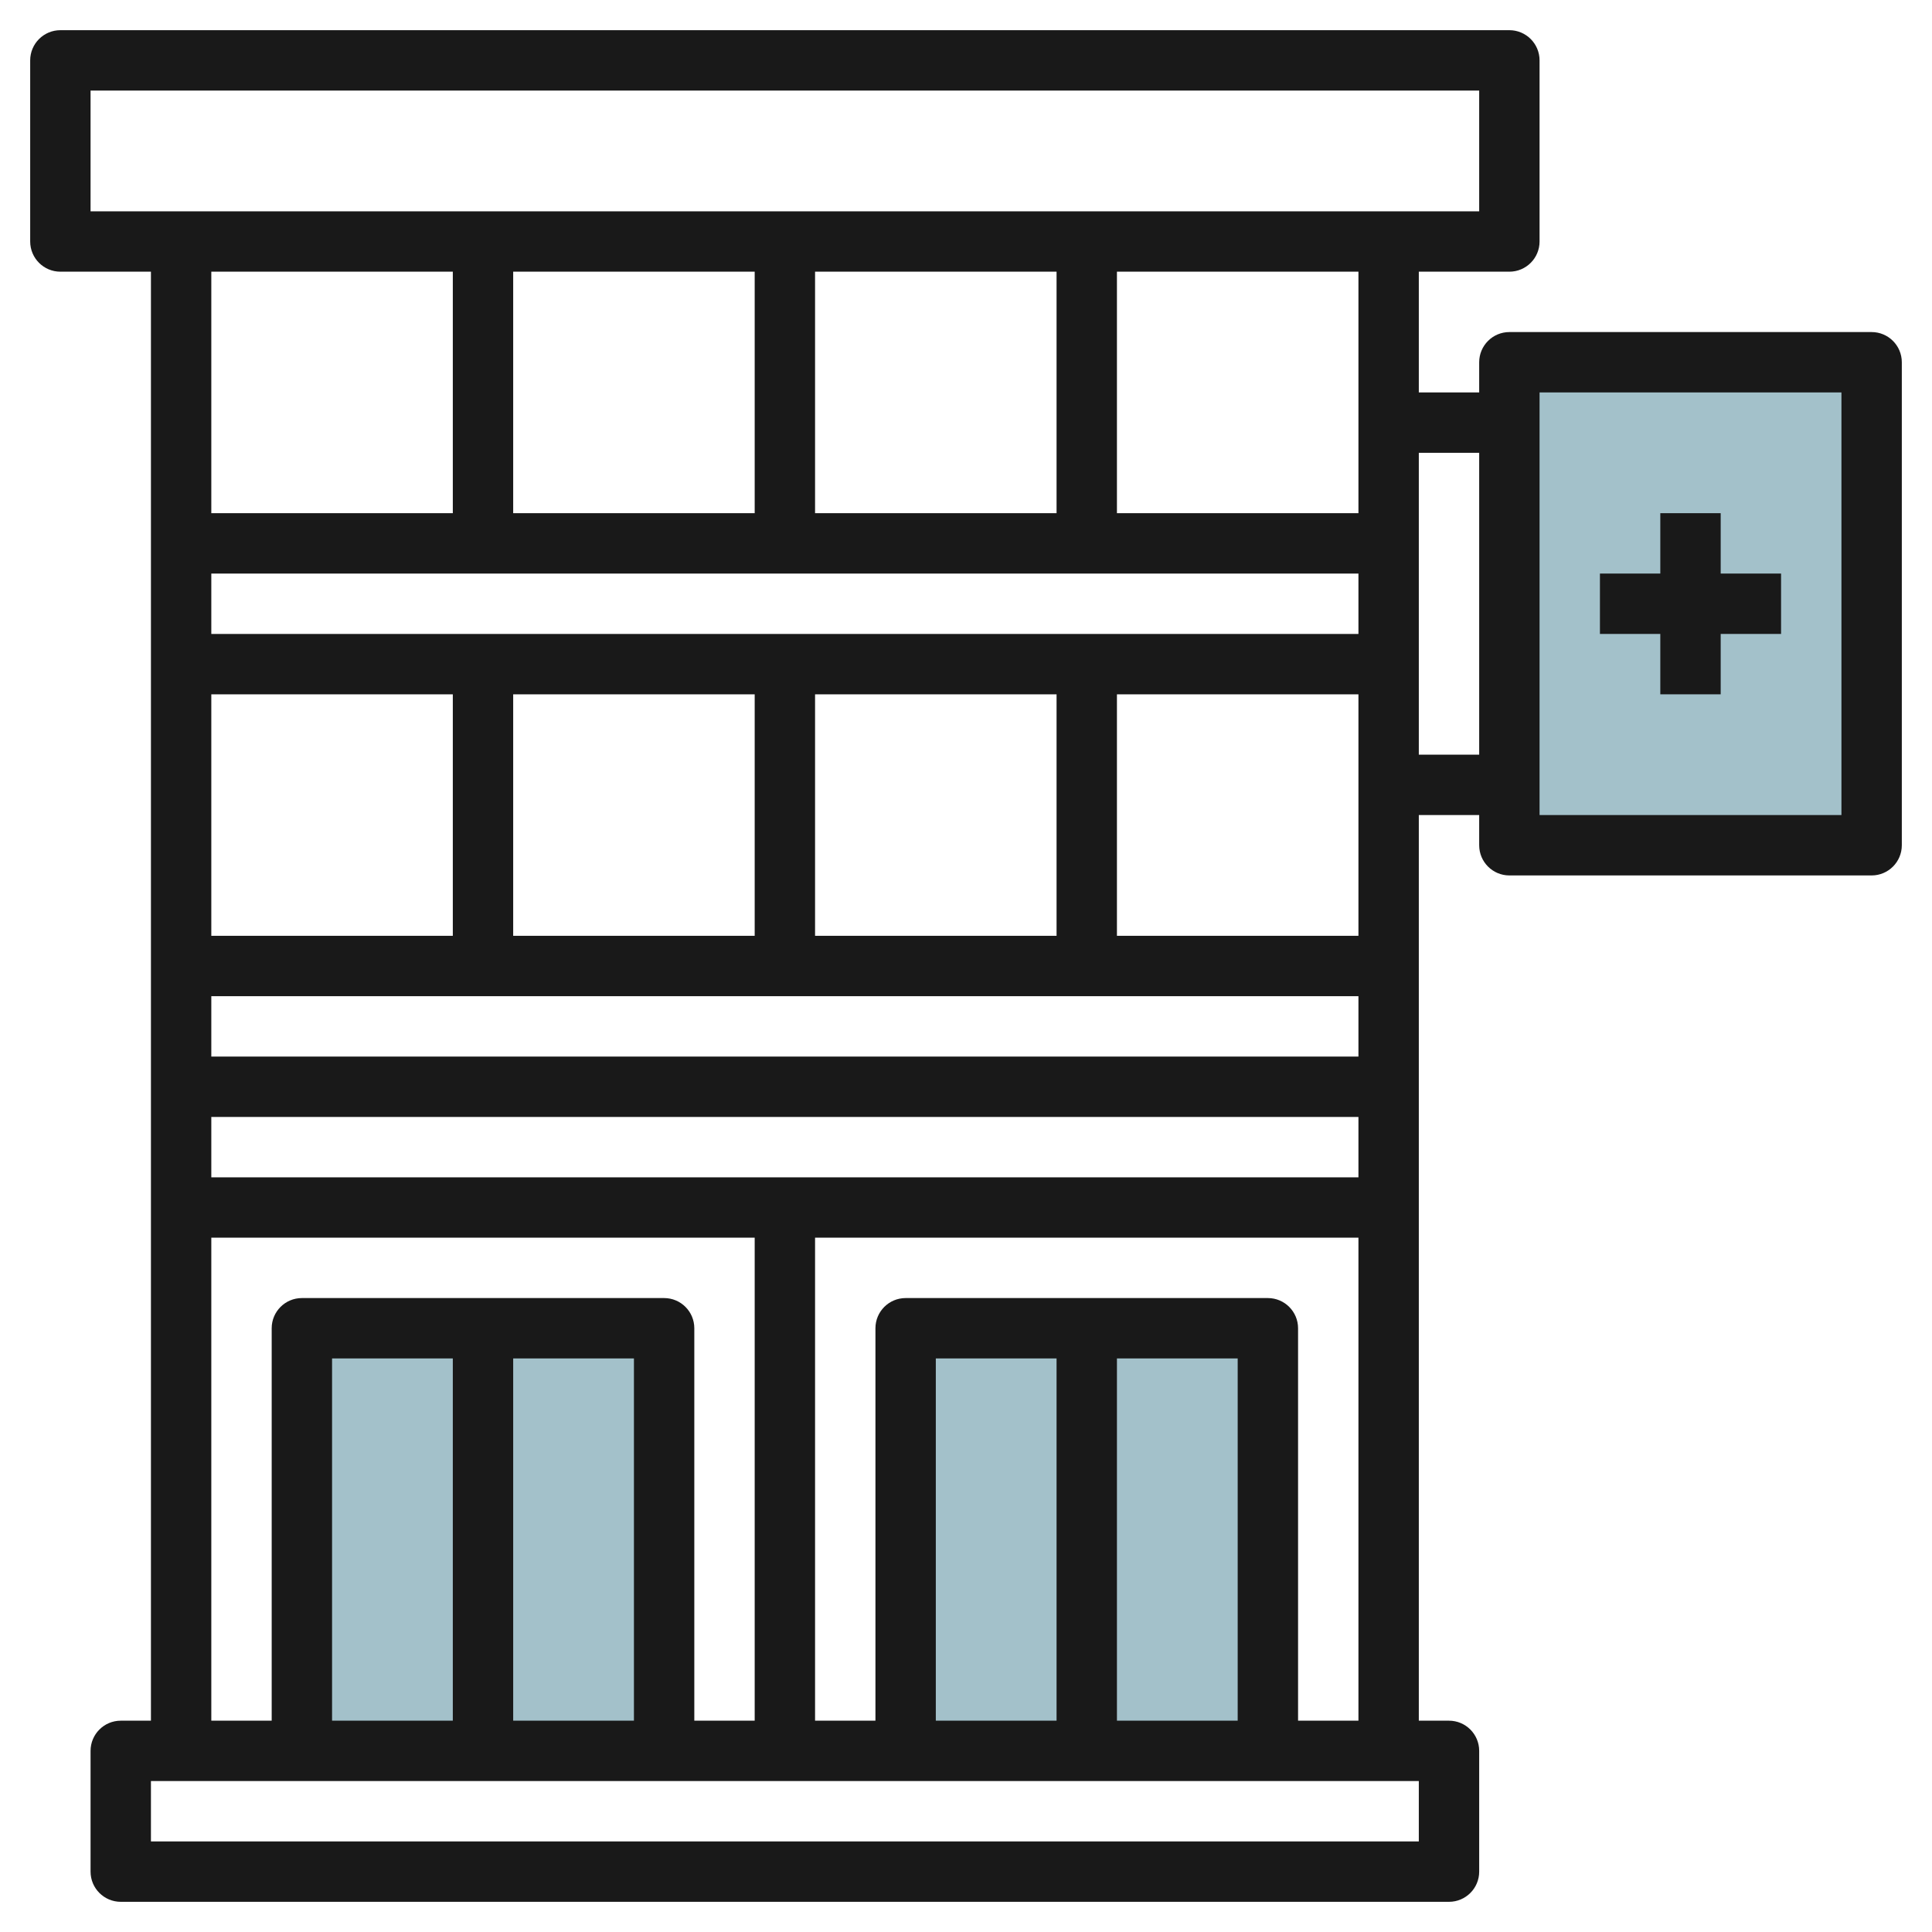
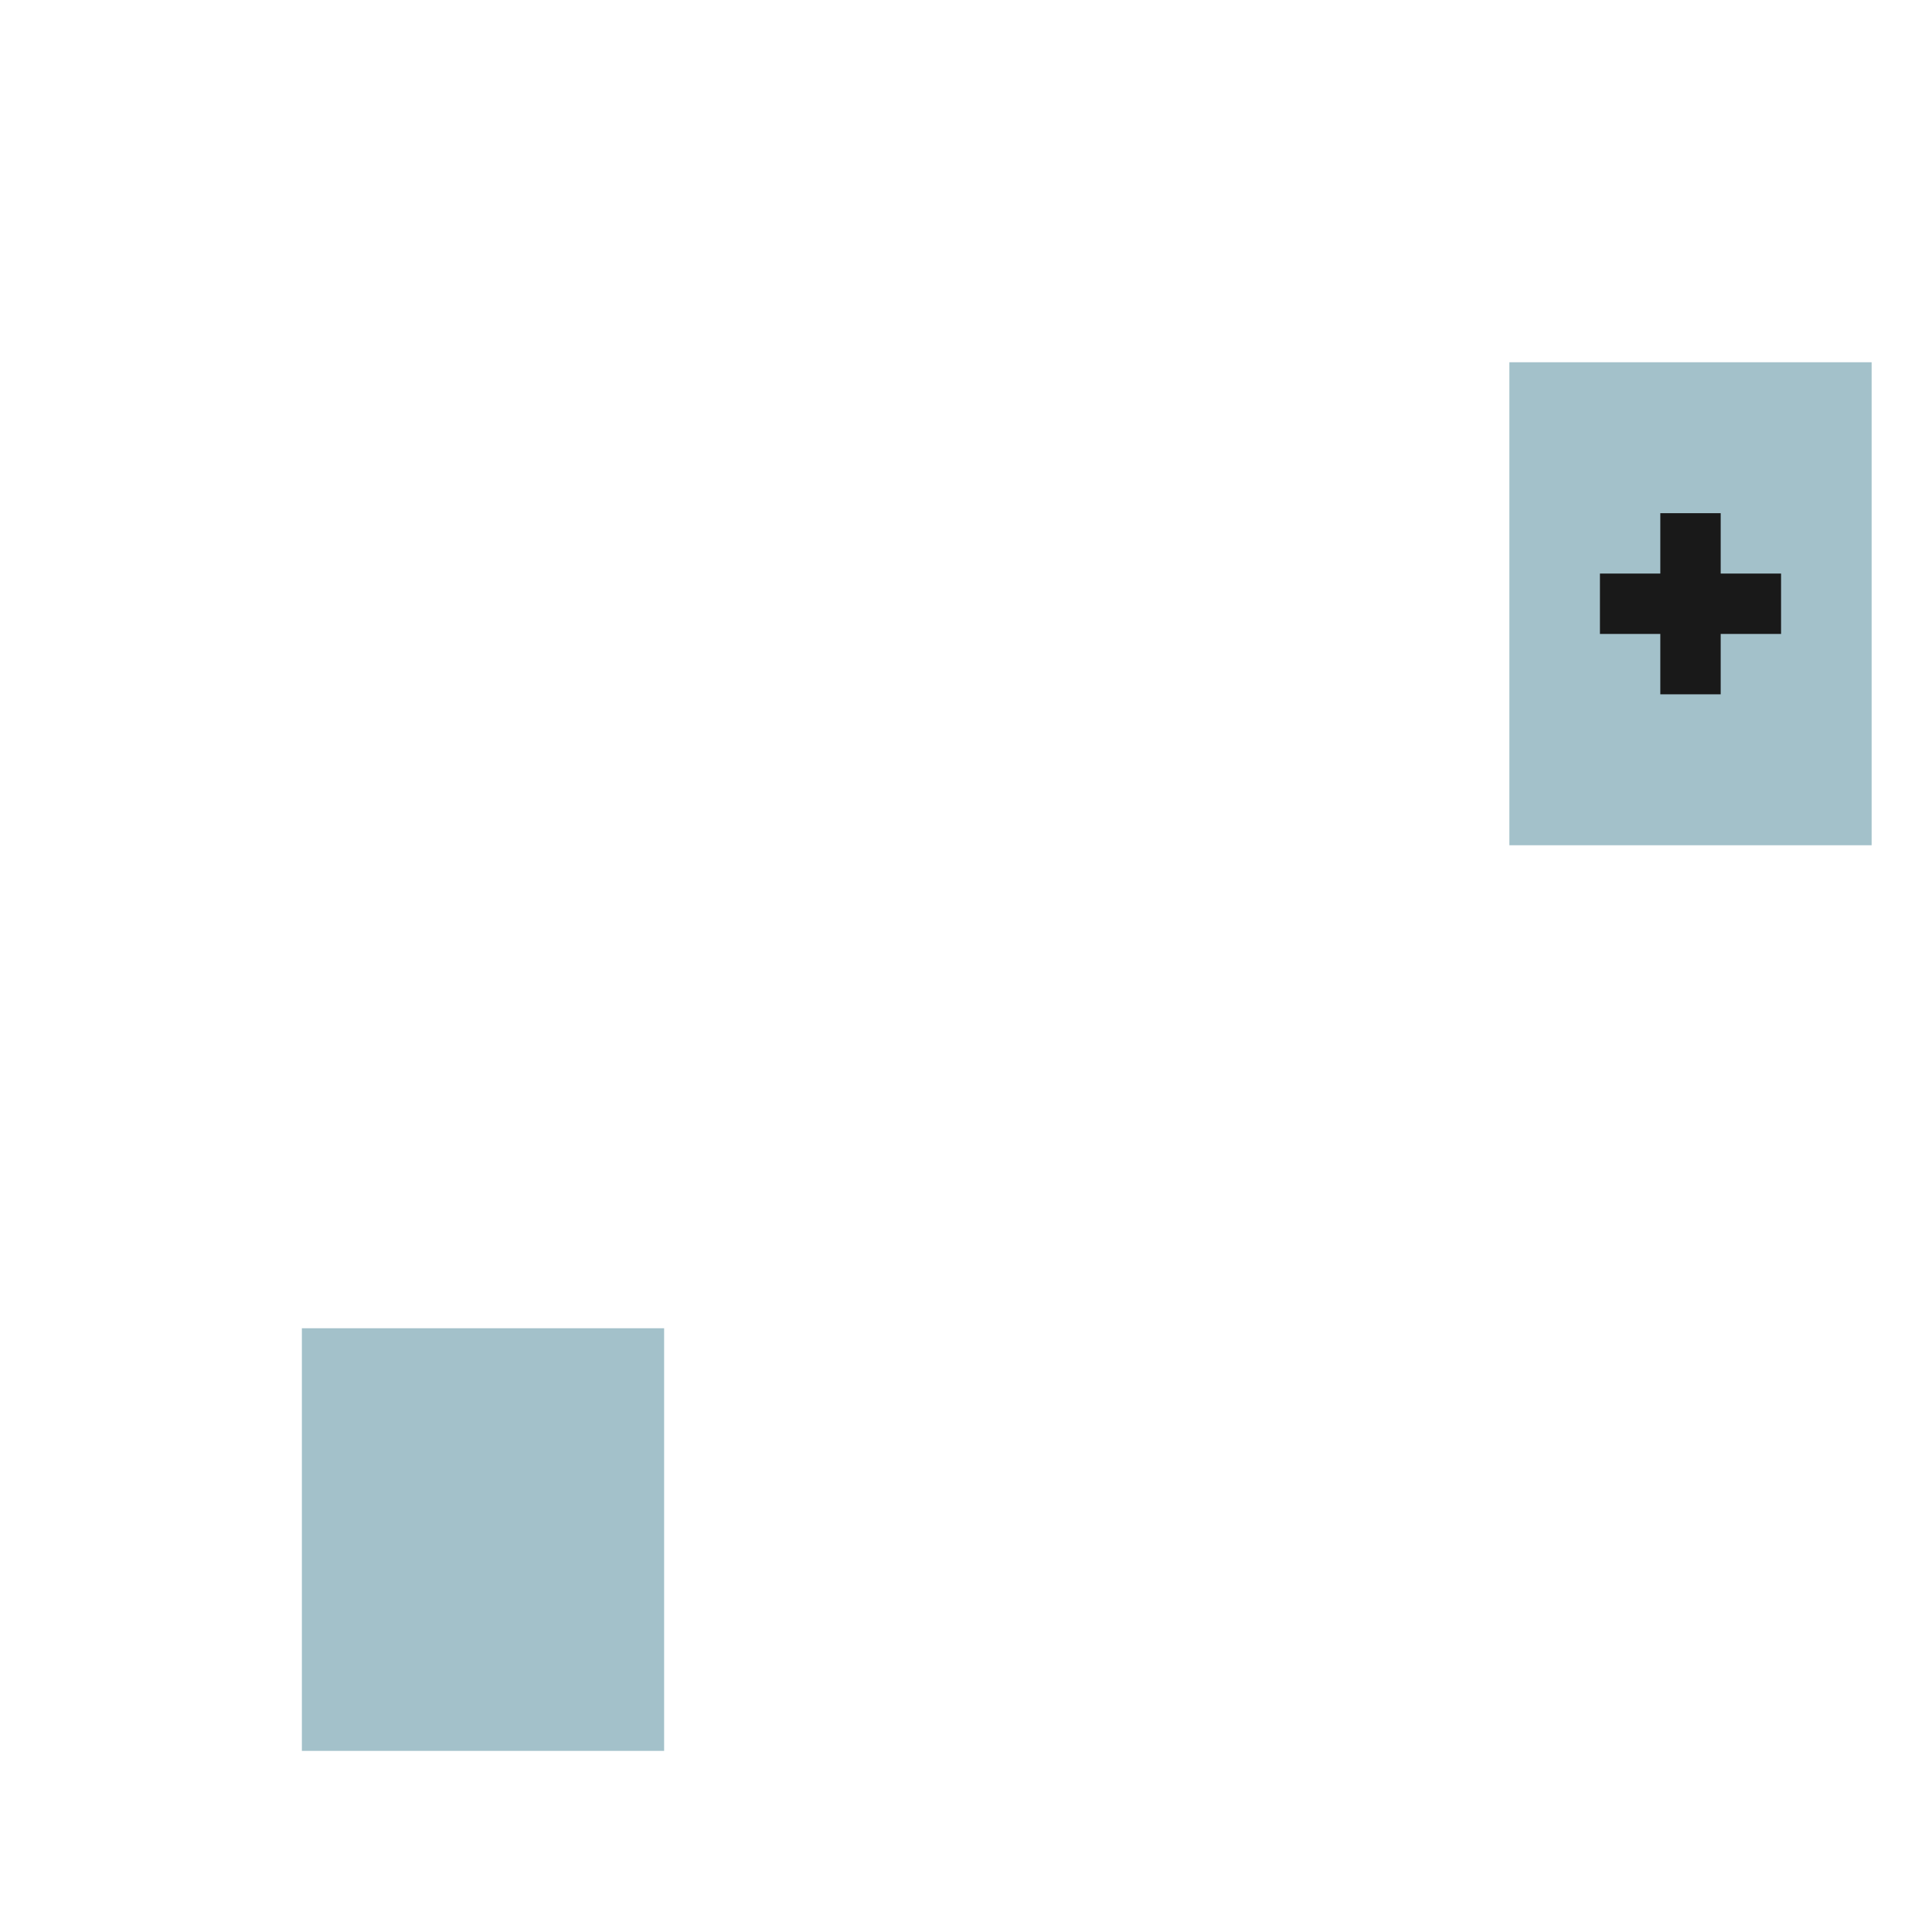
<svg xmlns="http://www.w3.org/2000/svg" id="Layer_3" enable-background="new 0 0 64 64" height="512" viewBox="0 0 64 64" width="512">
  <g fill="#a3c1ca">
-     <path d="m30 44h12v14h-12z" />
    <path d="m10 44h12v14h-12z" />
    <path d="m50 12h12v16h-12z" />
  </g>
-   <path d="m62 11h-12c-.552 0-1 .448-1 1v1h-2v-4h3c.552 0 1-.448 1-1v-6c0-.552-.448-1-1-1h-48c-.552 0-1 .448-1 1v6c0 .552.448 1 1 1h3v48h-1c-.552 0-1 .448-1 1v4c0 .552.448 1 1 1h44c.552 0 1-.448 1-1v-4c0-.552-.448-1-1-1h-1v-30h2v1c0 .552.448 1 1 1h12c.552 0 1-.448 1-1v-16c0-.552-.448-1-1-1zm-17 28h-38v-2h38zm-38-20h38v2h-38zm18-10v8h-8v-8zm2 8v-8h8v8zm0 14v-8h8v8zm-2-8v8h-8v-8zm-18 0h8v8h-8zm38 12h-38v-2h38zm0-4h-8v-8h8zm0-14h-8v-8h8zm-42-14h46v4h-46zm12 6v8h-8v-8zm-8 32h18v16h-2v-13c0-.552-.448-1-1-1h-12c-.552 0-1 .448-1 1v13h-2zm4 16v-12h4v12zm6-12h4v12h-4zm30 16h-42v-2h42zm-6-4h-4v-12h4zm-6 0h-4v-12h4zm8 0v-13c0-.552-.448-1-1-1h-12c-.552 0-1 .448-1 1v13h-2v-16h18v16zm4-32v-10h2v10zm14 2h-10v-14h10z" fill="#191919" />
  <path d="m55 23h2v-2h2v-2h-2v-2h-2v2h-2v2h2z" fill="#191919" />
</svg>